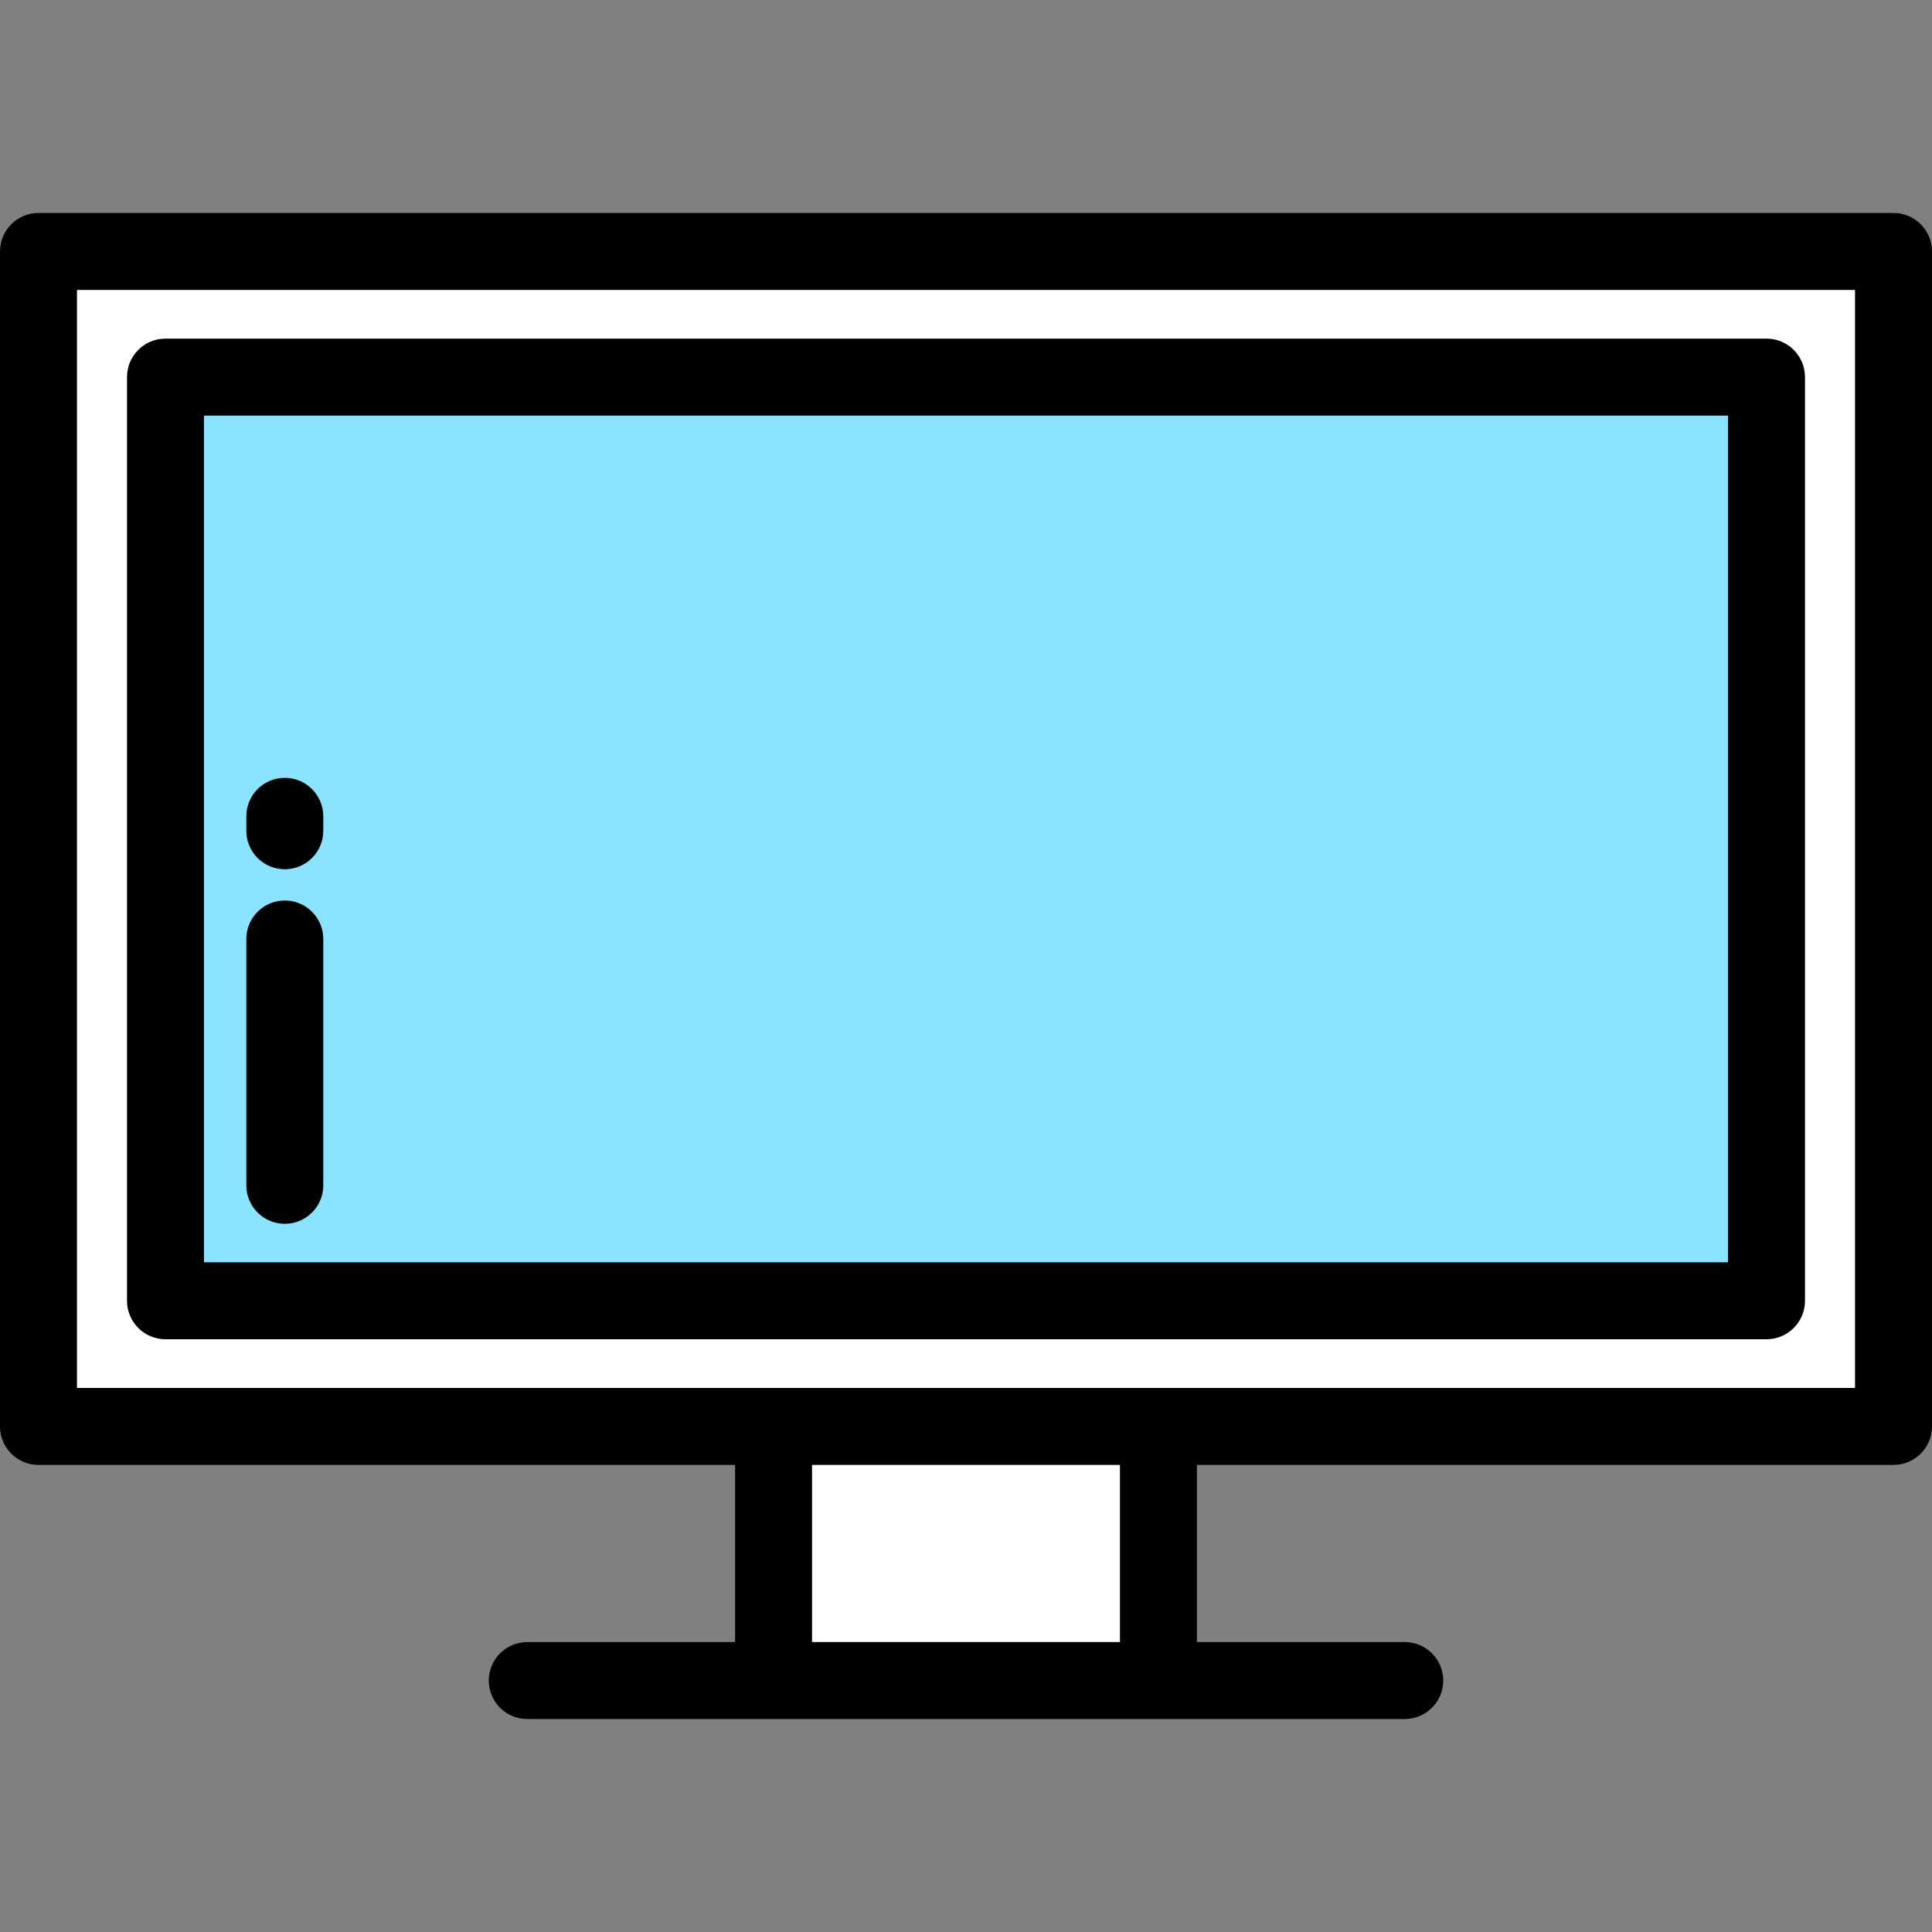
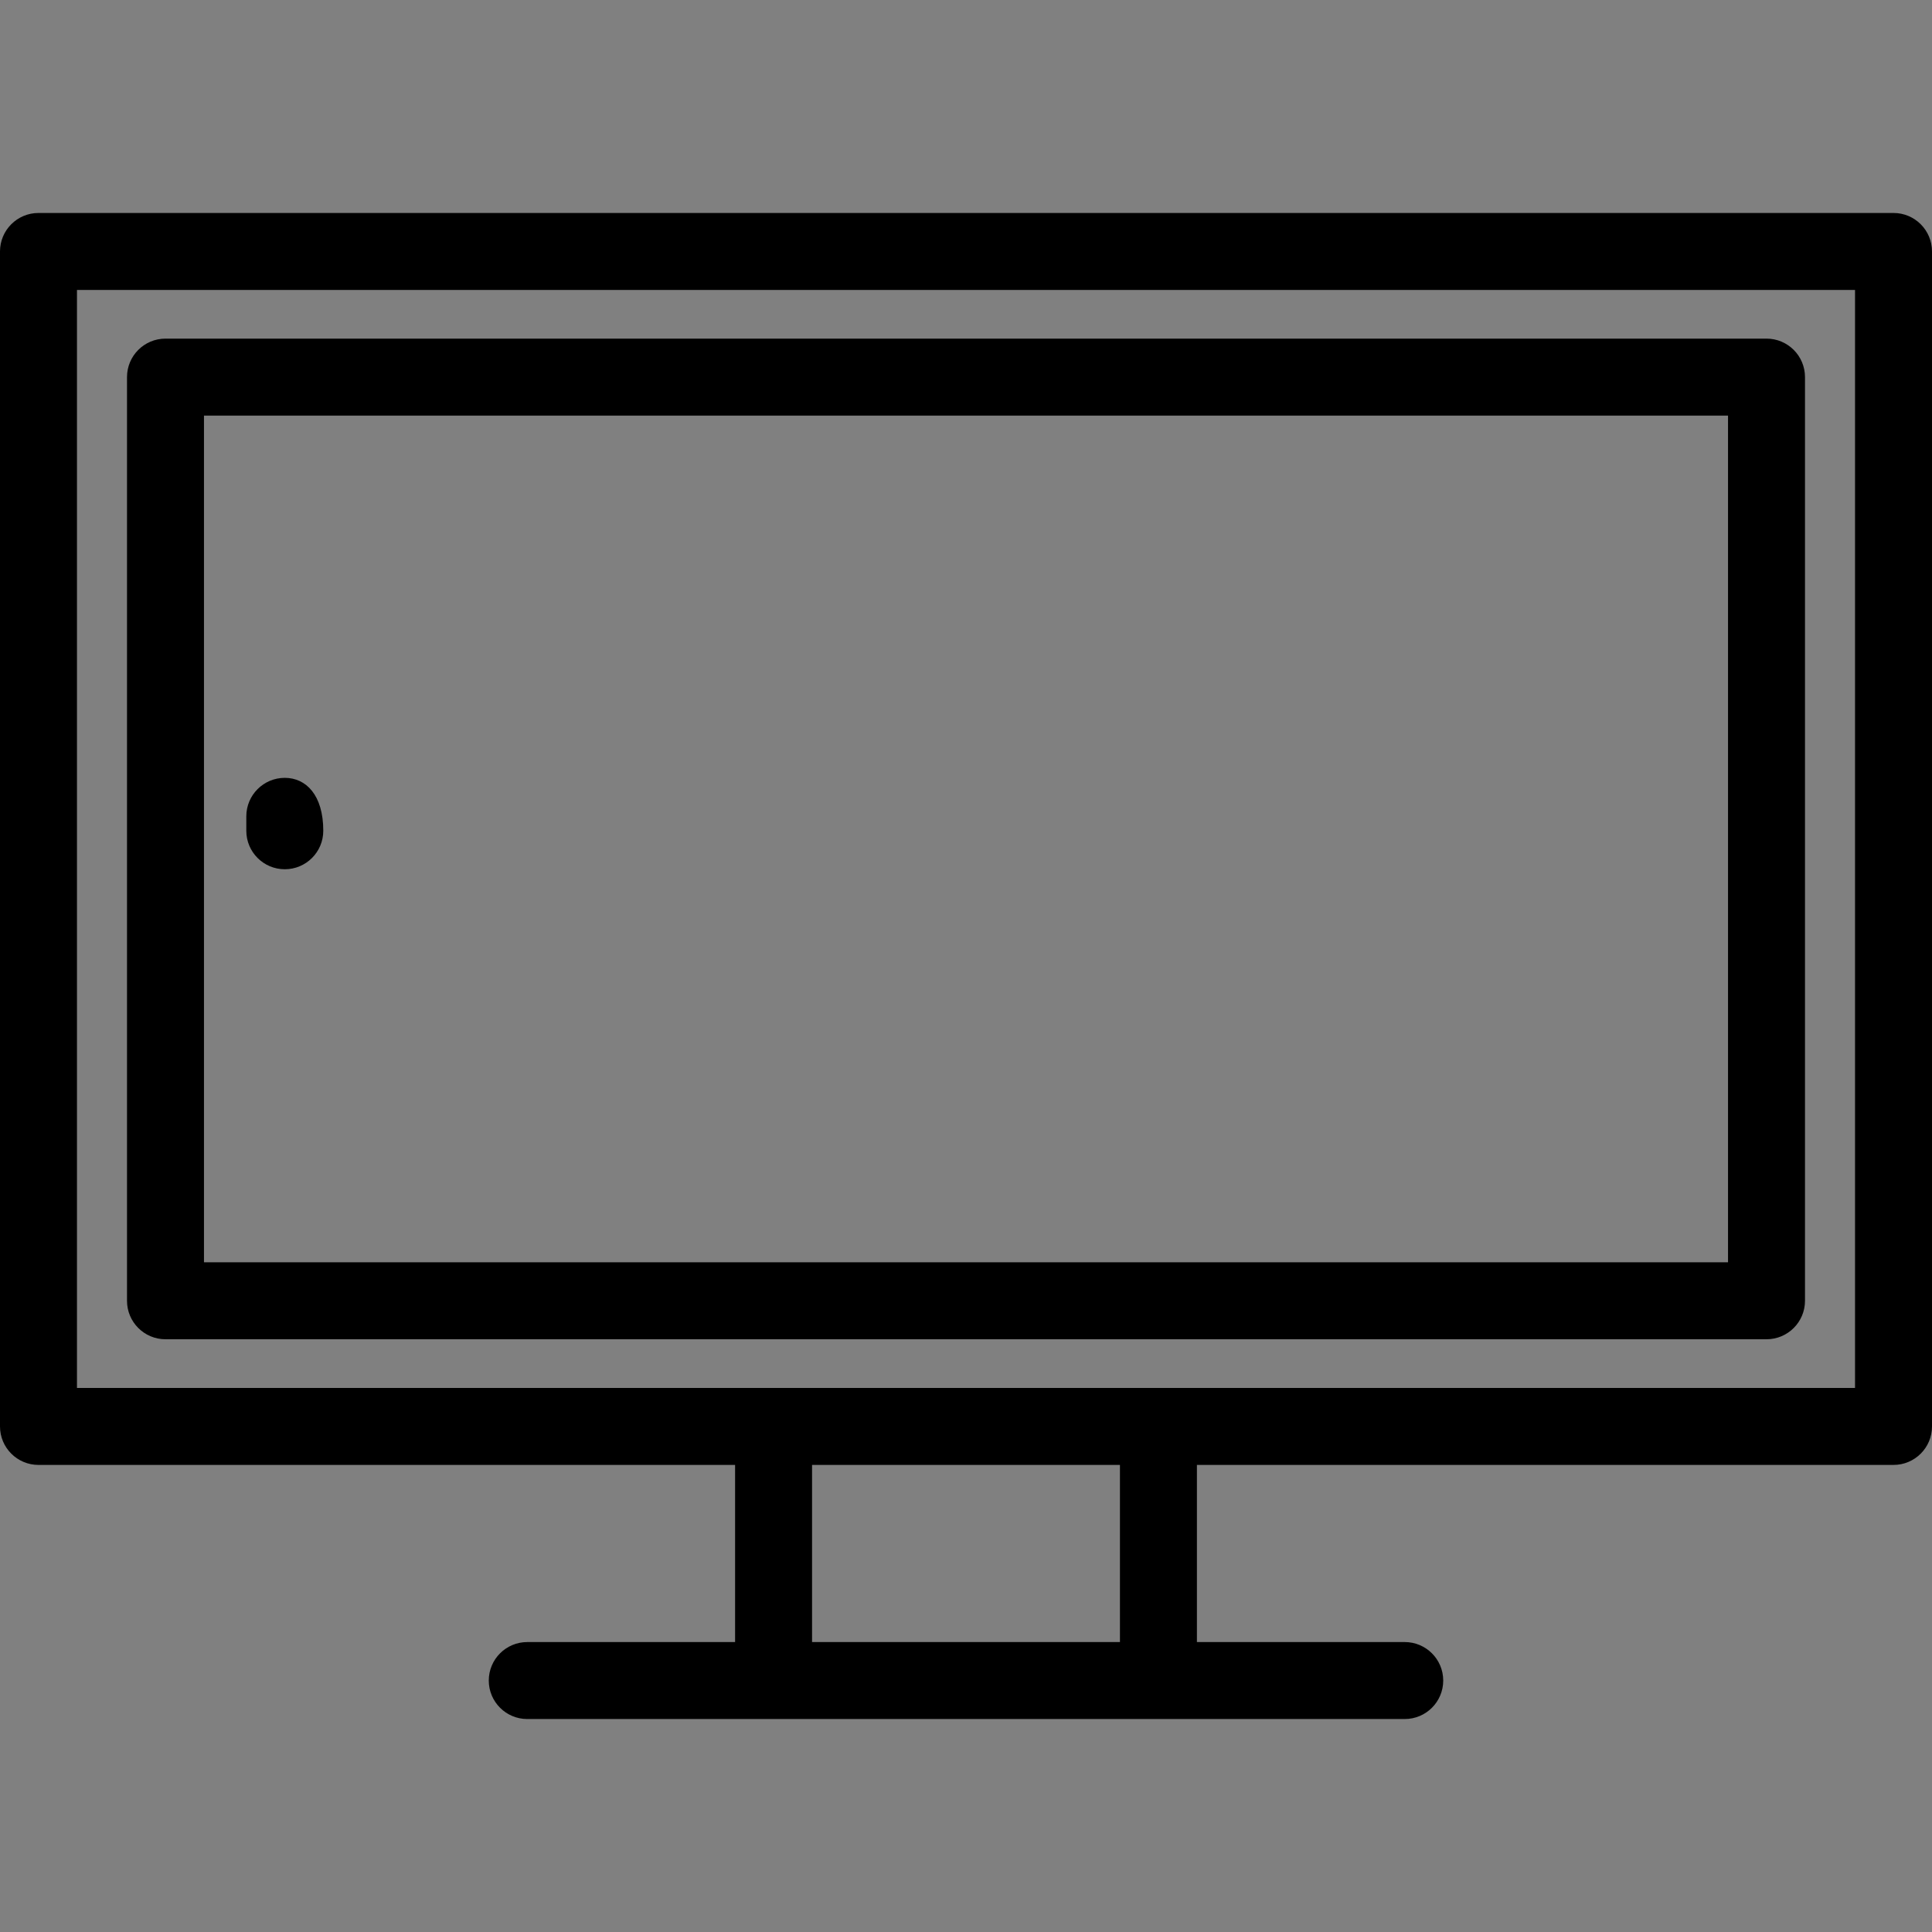
<svg xmlns="http://www.w3.org/2000/svg" version="1.1" id="Layer_1" x="0px" y="0px" viewBox="0 0 512 512" style="enable-background:new 0 0 512 512;" xml:space="preserve">
  <rect x="0" y="0" width="512" height="512" fill="#808080" stroke="none" />
  <g>
-     <rect x="10.199" y="66.641" style="fill:#FFFFFF;" width="491.602" height="311.382" />
-     <rect x="205.004" y="378.023" style="fill:#FFFFFF;" width="101.992" height="67.345" />
-   </g>
-   <rect x="43.857" y="99.941" style="fill:#8AE4FF;" width="424.287" height="244.781" />
+     </g>
  <path d="M372.271,455.56c5.633,0,10.199-4.566,10.199-10.199s-4.566-10.199-10.199-10.199h-55.076V388.22h184.606  c5.633,0,10.199-4.566,10.199-10.199V66.639c0-5.633-4.566-10.199-10.199-10.199H10.199C4.566,56.44,0,61.006,0,66.639v311.382  c0,5.633,4.566,10.199,10.199,10.199h184.606v46.942h-55.076c-5.633,0-10.199,4.566-10.199,10.199s4.566,10.199,10.199,10.199  H372.271z M296.797,435.162h-81.594V388.22h81.594V435.162z M20.398,367.82V76.837h471.203V367.82H20.398z" />
  <path d="M43.857,354.919h424.287c5.633,0,10.199-4.566,10.199-10.199V99.938c0-5.633-4.566-10.199-10.199-10.199H43.857  c-5.633,0-10.199,4.566-10.199,10.199v244.781C33.657,350.352,38.224,354.919,43.857,354.919z M54.056,110.138h403.888V334.52  H54.056V110.138z" />
-   <path d="M75.474,238.648c-5.633,0-10.199,4.566-10.199,10.199v65.275c0,5.633,4.566,10.199,10.199,10.199  s10.199-4.566,10.199-10.199v-65.275C85.673,243.214,81.107,238.648,75.474,238.648z" />
-   <path d="M75.474,206.138c-5.633,0-10.199,4.566-10.199,10.199v3.825c0,5.633,4.566,10.199,10.199,10.199s10.199-4.566,10.199-10.199  v-3.825C85.673,210.704,81.107,206.138,75.474,206.138z" />
+   <path d="M75.474,206.138c-5.633,0-10.199,4.566-10.199,10.199v3.825c0,5.633,4.566,10.199,10.199,10.199s10.199-4.566,10.199-10.199  C85.673,210.704,81.107,206.138,75.474,206.138z" />
  <g>
</g>
  <g>
</g>
  <g>
</g>
  <g>
</g>
  <g>
</g>
  <g>
</g>
  <g>
</g>
  <g>
</g>
  <g>
</g>
  <g>
</g>
  <g>
</g>
  <g>
</g>
  <g>
</g>
  <g>
</g>
  <g>
</g>
</svg>